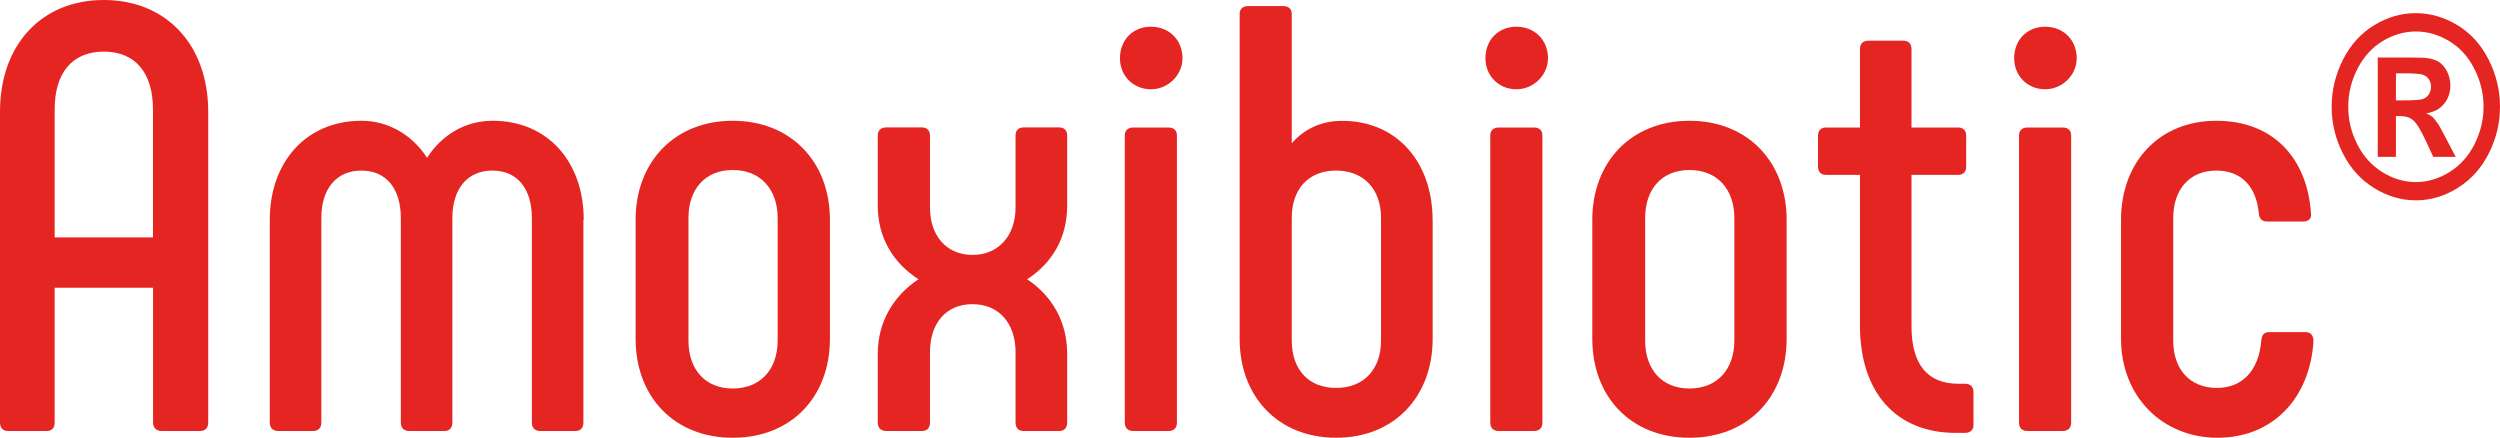
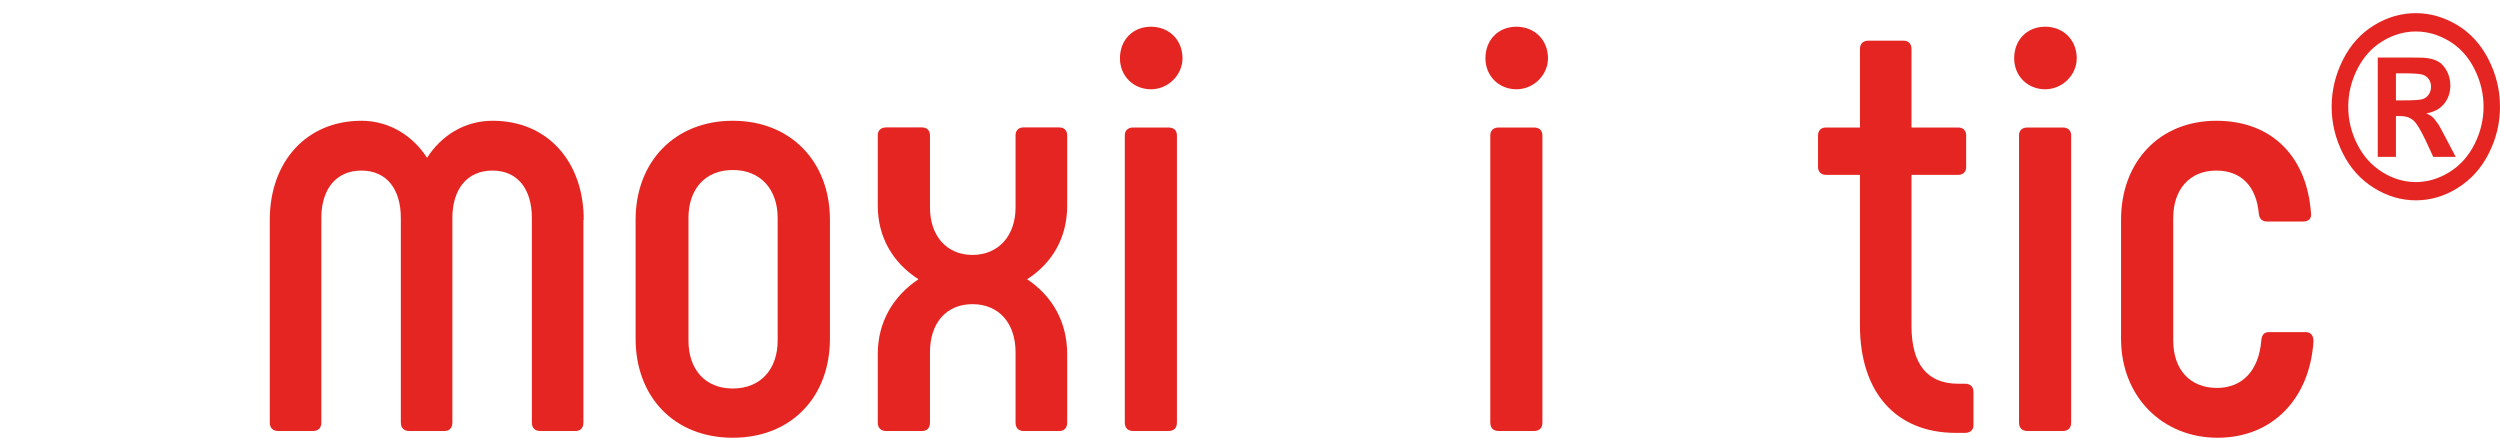
<svg xmlns="http://www.w3.org/2000/svg" id="Capa_2" data-name="Capa 2" viewBox="0 0 304.12 53.25">
  <defs>
    <style>
      .cls-1 {
        fill: #e52521;
        stroke-width: 0px;
      }
    </style>
  </defs>
  <g id="Capa_1-2" data-name="Capa 1">
    <g>
      <g>
-         <path class="cls-1" d="M0,51.4V13.59C0,5.47,5.02,0,12.63,0s12.7,5.47,12.7,13.59v37.81c0,.67-.37,1.03-1.03,1.03h-4.65c-.59,0-1.03-.37-1.03-1.03v-16.4H6.65v16.4c0,.67-.37,1.03-.96,1.03H.96c-.59,0-.96-.37-.96-1.03ZM18.61,28.88v-15.58c0-4.43-2.14-7.02-5.98-7.02s-5.98,2.58-5.98,7.02v15.58h11.96Z" />
        <path class="cls-1" d="M70.97,26.73v24.67c0,.67-.37,1.03-.96,1.03h-4.28c-.66,0-1.03-.37-1.03-1.03v-24.89c0-3.47-1.7-5.76-4.8-5.76s-4.87,2.29-4.87,5.76v24.89c0,.67-.37,1.03-.96,1.03h-4.28c-.66,0-1.03-.37-1.03-1.03v-24.89c0-3.47-1.7-5.76-4.8-5.76s-4.87,2.29-4.87,5.76v24.89c0,.67-.37,1.03-1.03,1.03h-4.21c-.66,0-1.03-.37-1.03-1.03v-24.67c0-7.02,4.43-12.04,11.15-12.04,3.4,0,6.28,1.85,7.98,4.51,1.7-2.66,4.51-4.51,7.98-4.51,6.72,0,11.08,5.02,11.08,12.04Z" />
        <path class="cls-1" d="M77.32,41.21v-14.48c0-7.02,4.73-12.04,11.82-12.04s11.82,5.02,11.82,12.04v14.48c0,7.02-4.65,12.04-11.82,12.04s-11.82-5.02-11.82-12.04ZM94.6,41.43v-14.92c0-3.47-2.07-5.83-5.46-5.83s-5.39,2.36-5.39,5.83v14.92c0,3.47,1.99,5.83,5.39,5.83s5.46-2.36,5.46-5.83Z" />
        <path class="cls-1" d="M106.78,51.4v-8.35c0-3.84,1.85-7.02,4.95-9.08-3.1-1.99-4.95-5.1-4.95-8.94v-8.57c0-.59.37-.96,1.03-.96h4.36c.59,0,.96.37.96.96v8.79c0,3.4,1.99,5.76,5.17,5.76s5.24-2.36,5.24-5.76v-8.79c0-.59.37-.96.96-.96h4.36c.59,0,.96.37.96.96v8.57c0,3.84-1.77,6.94-4.87,8.94,3.1,2.07,4.87,5.24,4.87,9.08v8.35c0,.67-.37,1.03-.96,1.03h-4.36c-.59,0-.96-.37-.96-1.03v-8.57c0-3.47-1.99-5.83-5.24-5.83s-5.17,2.36-5.17,5.83v8.57c0,.67-.37,1.03-.96,1.03h-4.36c-.66,0-1.03-.37-1.03-1.03Z" />
        <path class="cls-1" d="M136.24,7.09c0-2.22,1.55-3.84,3.77-3.84s3.84,1.62,3.84,3.84c0,1.99-1.7,3.77-3.84,3.77s-3.77-1.62-3.77-3.77ZM136.83,51.4V16.47c0-.59.37-.96,1.03-.96h4.28c.66,0,1.03.37,1.03.96v34.93c0,.67-.37,1.03-1.03,1.03h-4.28c-.66,0-1.03-.37-1.03-1.03Z" />
-         <path class="cls-1" d="M174.28,26.73v14.48c0,7.02-4.65,12.04-11.74,12.04s-11.74-5.02-11.74-12.04V1.7c0-.59.37-.96,1.03-.96h4.28c.66,0,1.03.37,1.03.96v15.73c1.48-1.7,3.54-2.73,6.13-2.73,6.65,0,11,5.02,11,12.04ZM168,26.51c0-3.47-2.07-5.76-5.47-5.76s-5.39,2.29-5.39,5.76v14.92c0,3.47,1.99,5.76,5.39,5.76s5.47-2.29,5.47-5.76v-14.92Z" />
        <path class="cls-1" d="M180.7,7.09c0-2.22,1.55-3.84,3.77-3.84s3.84,1.62,3.84,3.84c0,1.99-1.7,3.77-3.84,3.77s-3.77-1.62-3.77-3.77ZM181.29,51.4V16.47c0-.59.37-.96,1.03-.96h4.28c.67,0,1.03.37,1.03.96v34.93c0,.67-.37,1.03-1.03,1.03h-4.28c-.67,0-1.03-.37-1.03-1.03Z" />
-         <path class="cls-1" d="M193.7,41.21v-14.48c0-7.02,4.73-12.04,11.82-12.04s11.82,5.02,11.82,12.04v14.48c0,7.02-4.65,12.04-11.82,12.04s-11.82-5.02-11.82-12.04ZM210.98,41.43v-14.92c0-3.47-2.07-5.83-5.46-5.83s-5.39,2.36-5.39,5.83v14.92c0,3.47,1.99,5.83,5.39,5.83s5.46-2.36,5.46-5.83Z" />
        <path class="cls-1" d="M240.07,47.64v4.06c0,.59-.37.96-1.03.96h-1.11c-7.31,0-11.67-4.95-11.67-13.07v-18.32h-4.14c-.59,0-.96-.37-.96-.96v-3.84c0-.59.37-.96.96-.96h4.14V5.98c0-.67.37-1.03,1.03-1.03h4.28c.59,0,.96.37.96,1.03v9.53h5.69c.59,0,.96.37.96.96v3.84c0,.59-.37.96-.96.96h-5.69v18.39c0,4.65,1.92,7.02,5.69,7.02h.81c.67,0,1.03.37,1.03.96Z" />
        <path class="cls-1" d="M245.02,7.09c0-2.22,1.55-3.84,3.77-3.84s3.84,1.62,3.84,3.84c0,1.99-1.7,3.77-3.84,3.77s-3.77-1.62-3.77-3.77ZM245.61,51.4V16.47c0-.59.37-.96,1.03-.96h4.28c.67,0,1.03.37,1.03.96v34.93c0,.67-.37,1.03-1.03,1.03h-4.28c-.67,0-1.03-.37-1.03-1.03Z" />
        <path class="cls-1" d="M258.02,41.21v-14.48c0-7.02,4.65-12.04,11.59-12.04s11.08,4.58,11.52,11.3c.07.59-.29.96-.96.96h-4.36c-.59,0-.96-.3-1.03-.96-.29-3.32-2.14-5.24-5.17-5.24-3.25,0-5.24,2.29-5.24,5.76v14.92c0,3.47,1.99,5.76,5.32,5.76,3.1,0,5.1-2.14,5.39-5.76.07-.74.37-1.03.96-1.03h4.43c.59,0,.96.37.96,1.11-.44,6.94-4.95,11.74-11.67,11.74s-11.74-5.02-11.74-12.04Z" />
      </g>
      <path class="cls-1" d="M293.88,1.6c1.76,0,3.44.49,5.06,1.46,1.61.98,2.88,2.38,3.8,4.2s1.38,3.73,1.38,5.72-.45,3.87-1.36,5.67c-.9,1.8-2.17,3.2-3.78,4.21s-3.32,1.51-5.1,1.51-3.48-.5-5.1-1.51c-1.62-1.01-2.88-2.41-3.78-4.21-.91-1.8-1.36-3.69-1.36-5.67s.46-3.9,1.38-5.72,2.19-3.22,3.8-4.2c1.61-.98,3.3-1.46,5.06-1.46ZM293.89,3.83c-1.41,0-2.76.39-4.05,1.17-1.29.78-2.31,1.91-3.06,3.37-.75,1.47-1.12,3-1.12,4.61s.36,3.12,1.09,4.56c.73,1.45,1.74,2.58,3.04,3.39,1.3.81,2.67,1.22,4.09,1.22s2.8-.41,4.1-1.22c1.3-.81,2.31-1.94,3.04-3.39.73-1.45,1.1-2.97,1.1-4.56s-.37-3.14-1.12-4.61c-.74-1.47-1.76-2.59-3.06-3.37-1.3-.78-2.65-1.17-4.06-1.17ZM289.25,19.08V7h2.21c2.07,0,3.23,0,3.48.03.73.07,1.3.23,1.71.48.41.25.74.64,1.02,1.16.27.52.41,1.1.41,1.73,0,.87-.26,1.62-.77,2.24-.51.62-1.23,1-2.16,1.15.33.14.58.29.76.45s.42.47.74.93c.08.12.35.61.8,1.47l1.28,2.44h-2.73l-.91-1.96c-.62-1.32-1.12-2.15-1.53-2.49-.4-.34-.91-.51-1.52-.51h-.58v4.96h-2.21ZM291.46,12.21h.9c1.27,0,2.07-.05,2.37-.16.31-.11.55-.3.73-.57s.27-.58.27-.93-.09-.64-.26-.9c-.17-.26-.42-.45-.74-.56-.32-.11-1.11-.17-2.37-.17h-.9v3.3Z" />
    </g>
  </g>
</svg>